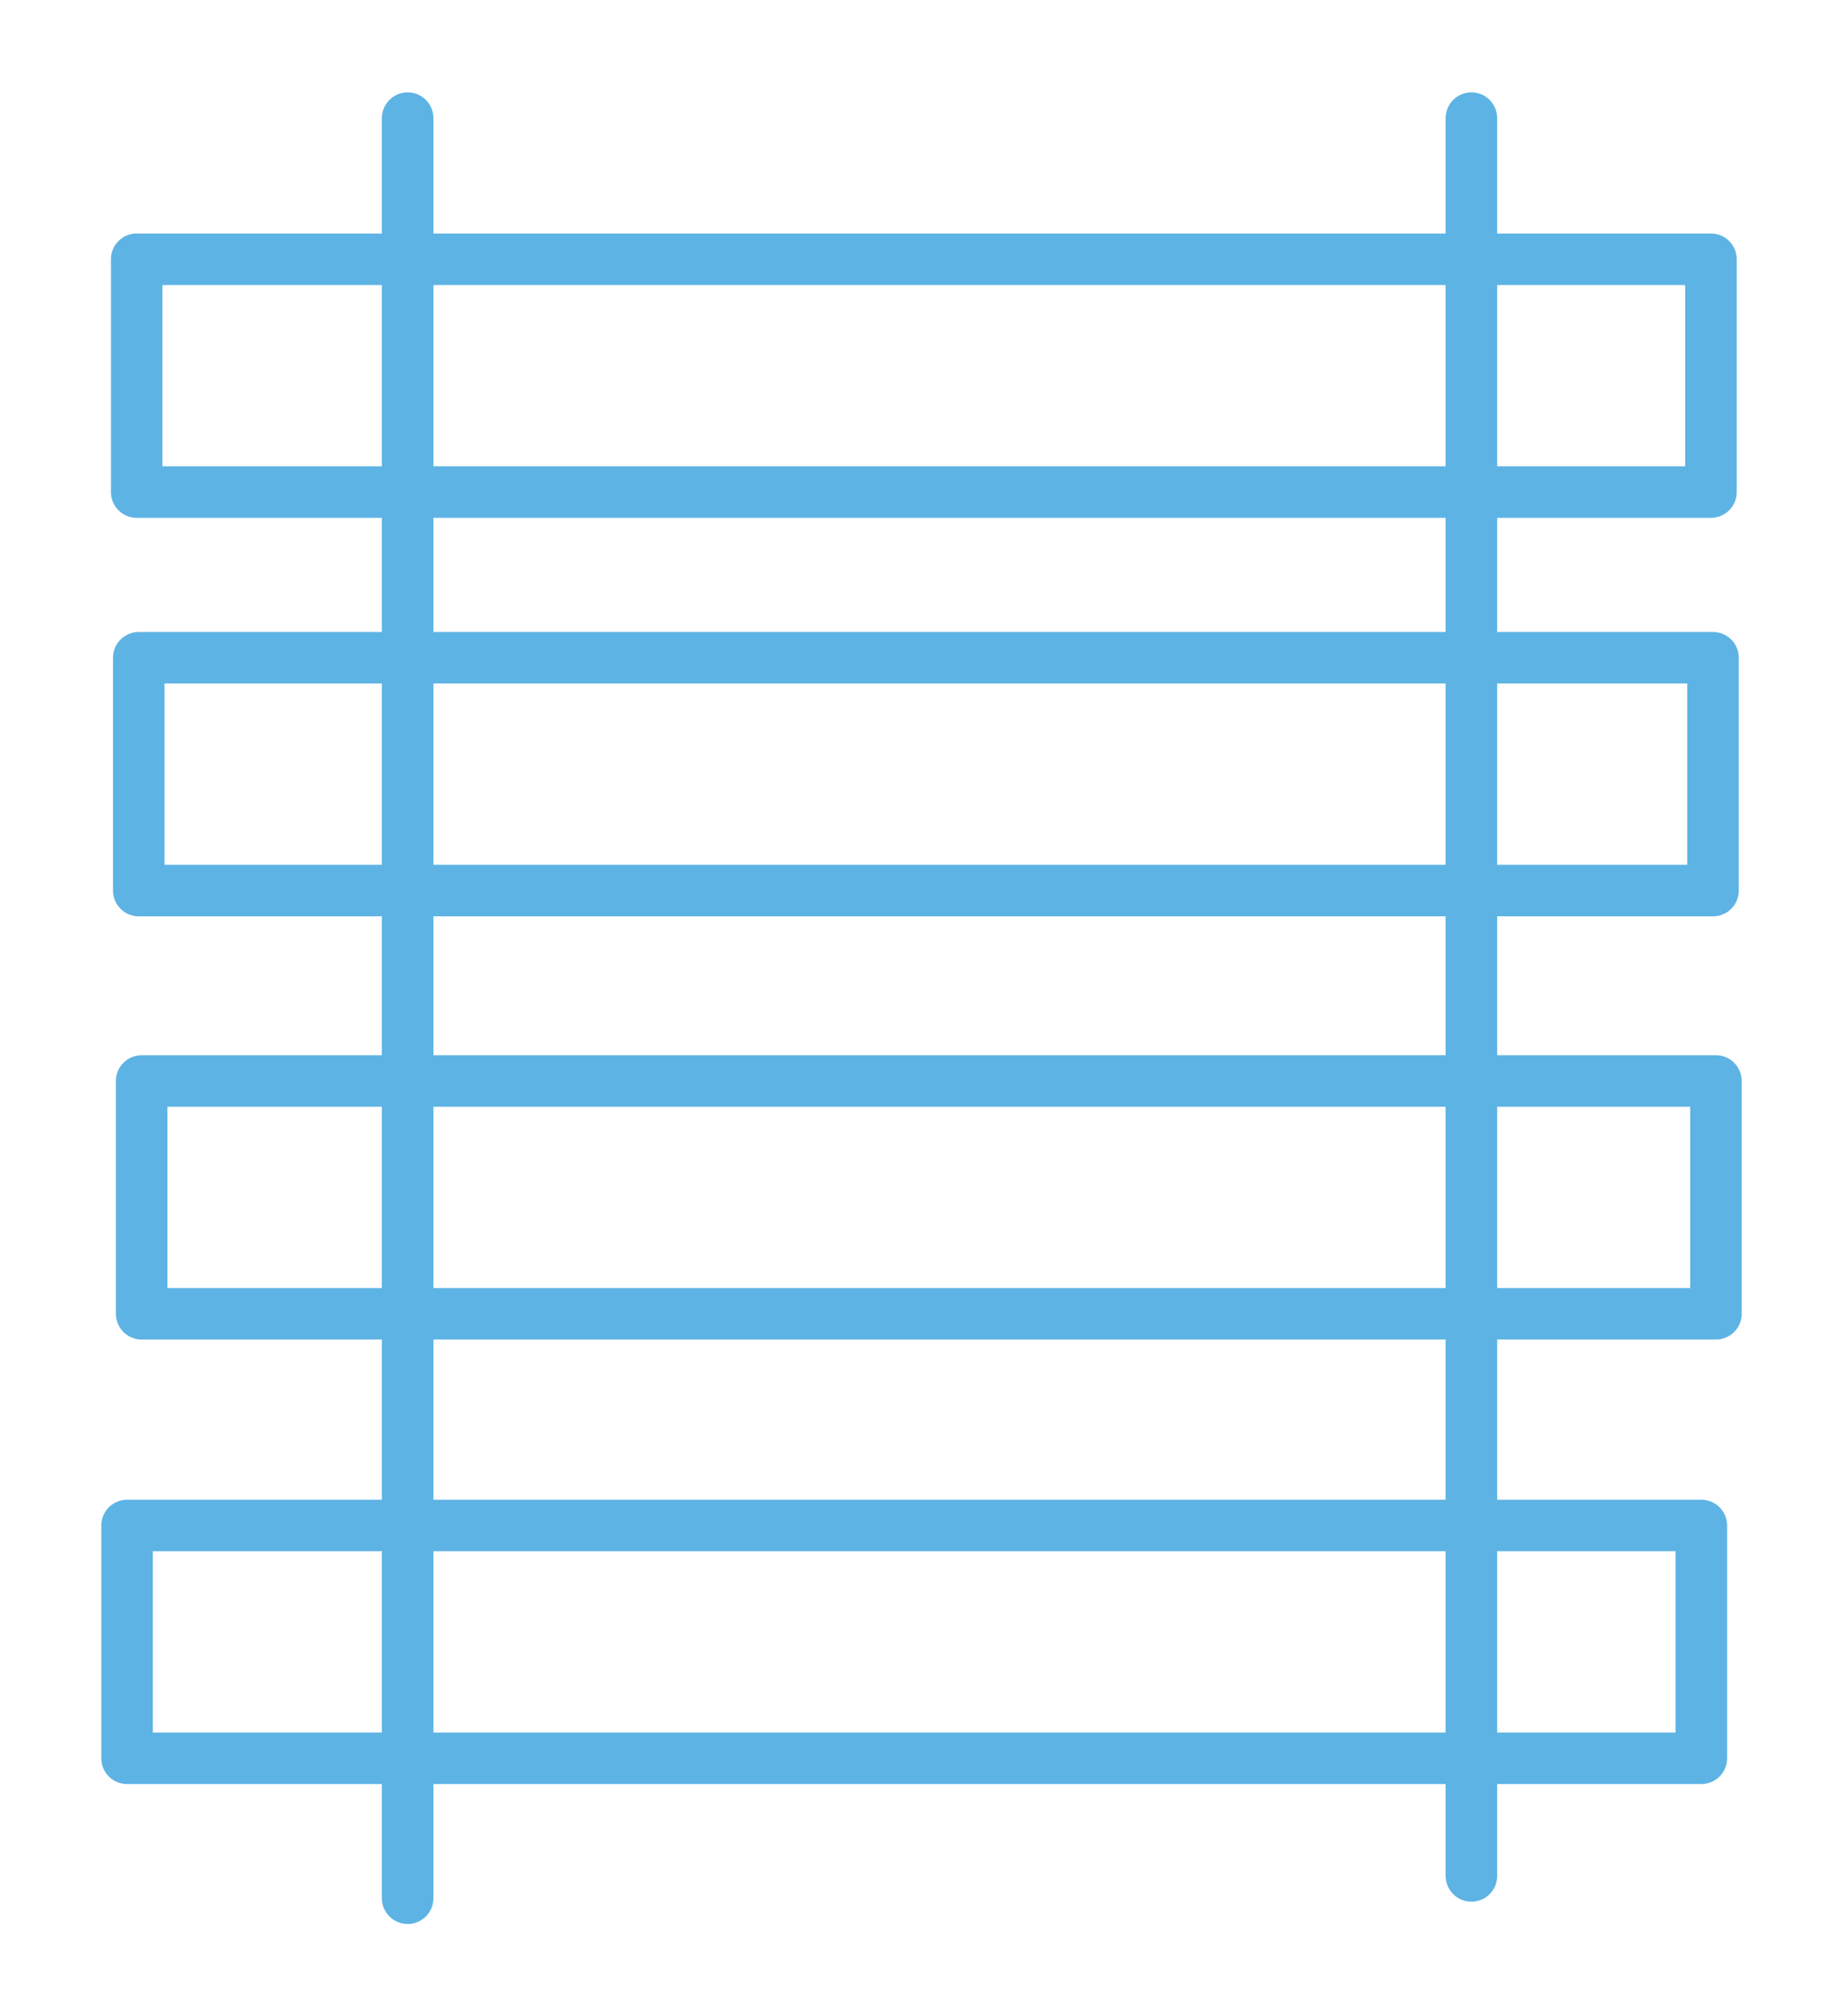
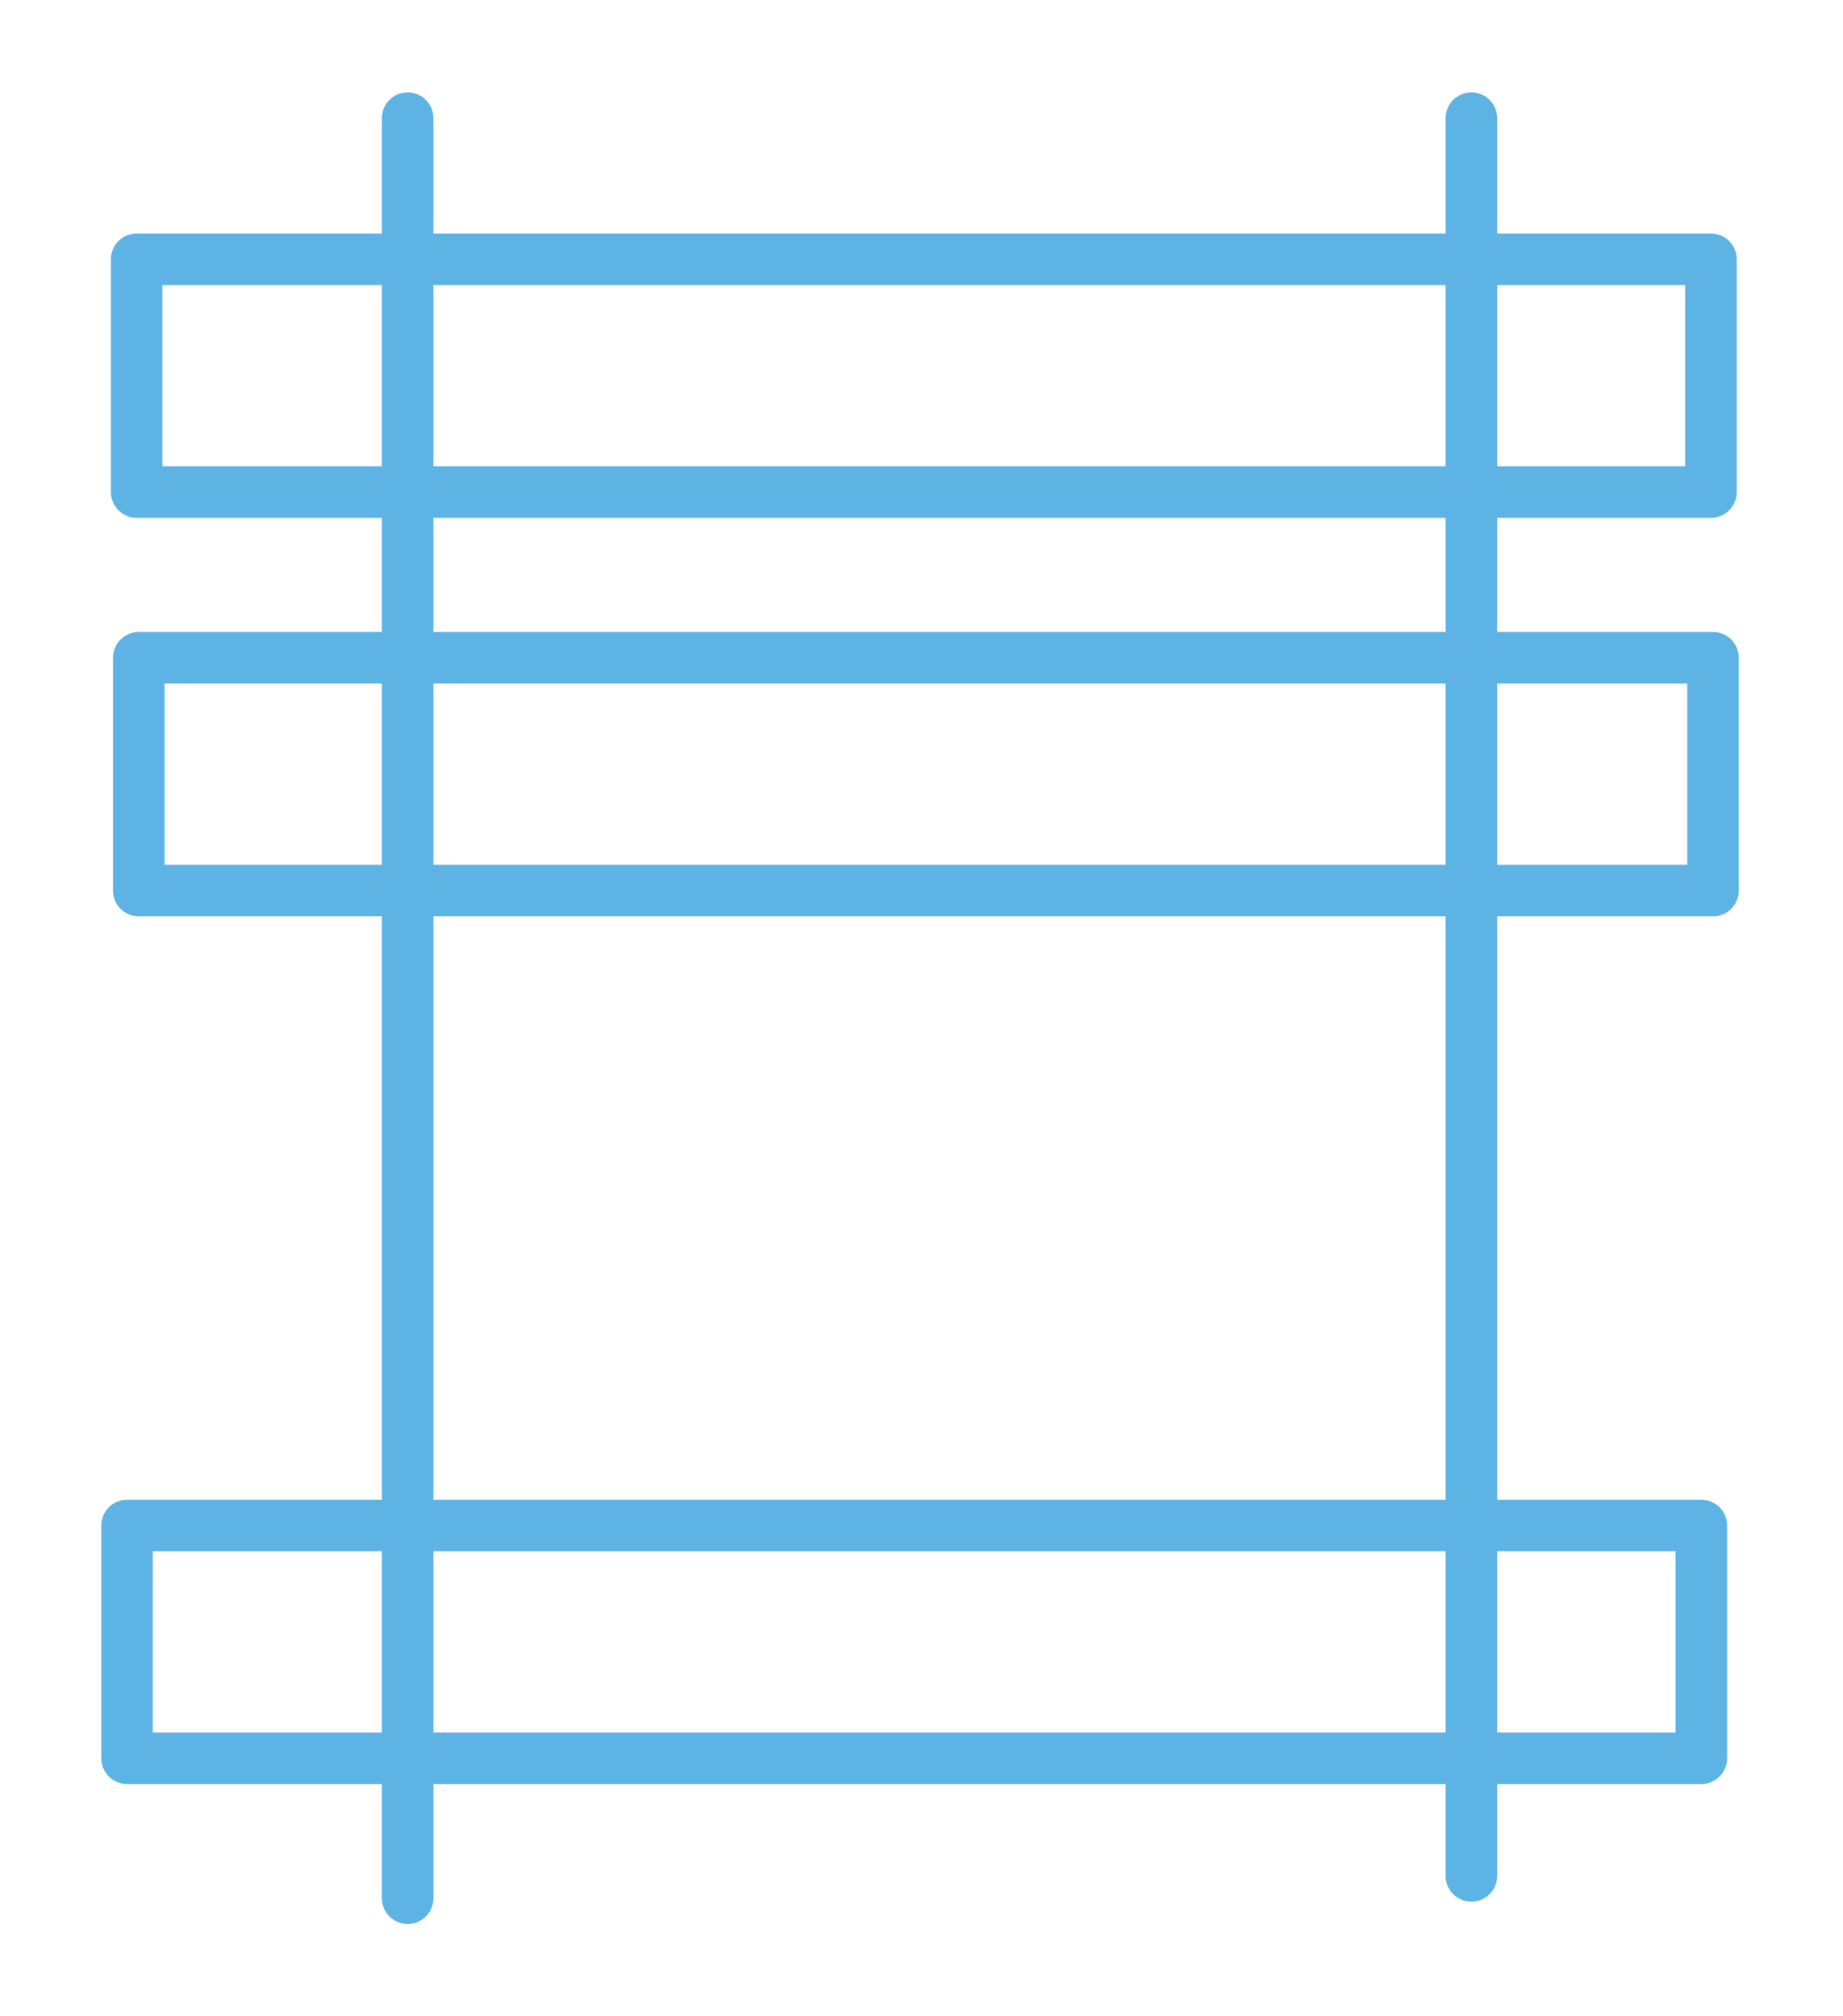
<svg xmlns="http://www.w3.org/2000/svg" id="Layer_1" data-name="Layer 1" viewBox="0 0 107.33 117.44">
  <defs>
    <style>.cls-1{fill:none;stroke:#5db3e4;stroke-linecap:round;stroke-linejoin:round;stroke-width:3px;}</style>
  </defs>
  <g id="tracks">
    <line class="cls-1" x1="85.69" y1="6.88" x2="85.69" y2="109.26" />
    <line class="cls-1" x1="23.74" y1="6.88" x2="23.74" y2="110.56" />
    <rect class="cls-1" x="7.4" y="88.85" width="91.68" height="13.56" />
-     <rect class="cls-1" x="8.25" y="62.96" width="91.68" height="13.56" />
    <rect class="cls-1" x="8.08" y="38.31" width="91.68" height="13.56" />
    <rect class="cls-1" x="7.96" y="15.1" width="91.68" height="13.56" />
  </g>
</svg>